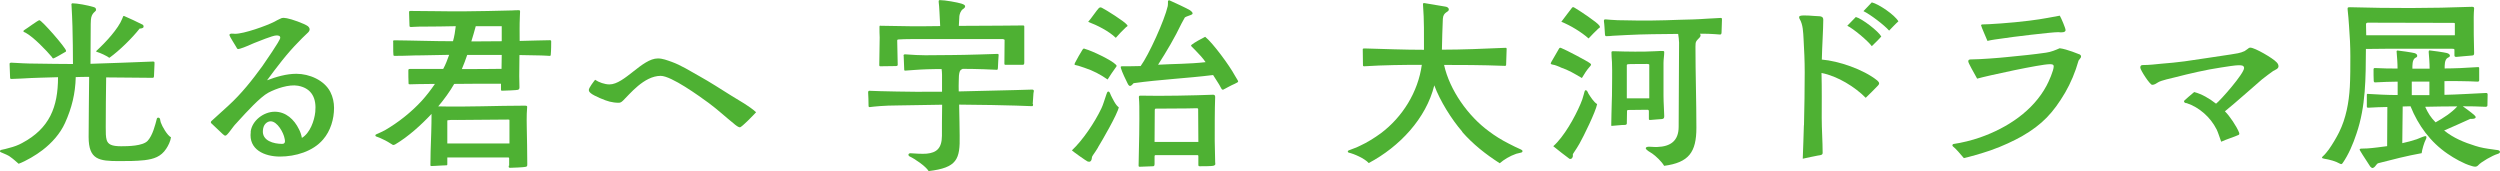
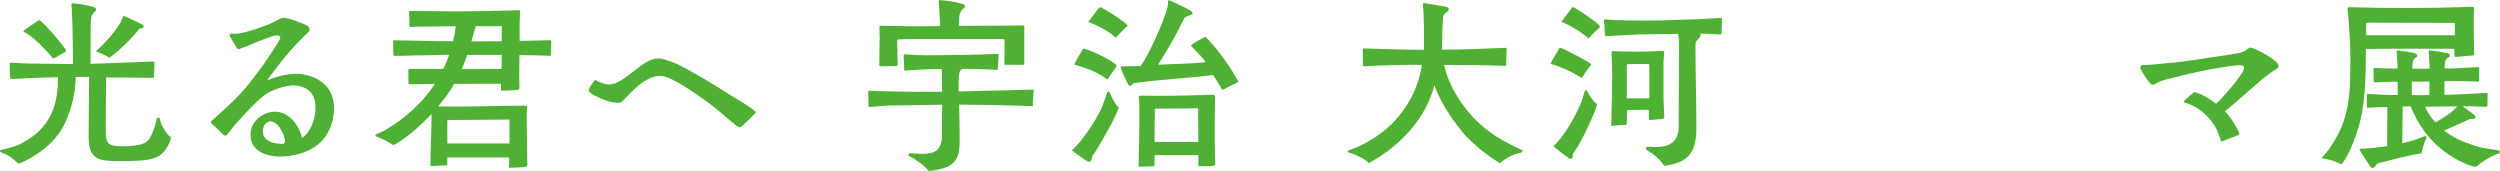
<svg xmlns="http://www.w3.org/2000/svg" id="_レイヤー_2" data-name="レイヤー 2" viewBox="0 0 242.56 16.6">
  <defs>
    <style>
      .cls-1 {
        fill: #4eb133;
        stroke-width: 0px;
      }
    </style>
  </defs>
  <g id="DESIGN">
    <g>
      <path class="cls-1" d="M.99,15.21c-.23-.16-.47-.25-.77-.38-.09-.04-.2-.07-.22-.13v-.04c0-.05.04-.09.09-.11.27-.05.61-.14.81-.2.45-.11.88-.27,1.24-.47,2.67-1.42,3.49-3.49,3.49-6.39-1.22.04-2.27.05-3.53.13-.29.02-.67.02-.99.04-.11,0-.13-.04-.13-.14,0-.43-.05-.9-.05-1.33,0-.09.09-.11.16-.11.72.04,1.53.09,2.32.09,1.22.02,2.74.04,3.67.04,0-1.15-.02-2.52-.05-3.67-.02-.67-.05-1.35-.09-2.02-.02-.05-.02-.2.09-.2.45,0,1.44.18,2.04.36.16.05.25.09.25.29,0,.16-.45.25-.5.95-.02.27-.02.56-.02.83l-.02,3.44c.86-.02,5.11-.18,6.05-.22.07,0,.16,0,.16.09v.18l-.05,1.17c-.02.11-.04.14-.14.14-1.51,0-3.01-.04-4.5-.04-.02,1.67-.04,3.17-.04,4.83,0,.54,0,.94.09,1.24.13.43.49.61,1.4.61.68,0,2.09-.02,2.57-.52.5-.54.74-1.55.9-2.16.04-.14.27-.13.31.05.02.09.05.29.07.32.13.38.63,1.26.99,1.44-.04.36-.27.83-.47,1.12-.5.76-1.19.99-2.09,1.1-.83.09-1.66.09-2.48.09-1.94,0-2.95-.13-2.95-2.34,0-2.02.04-3.84.05-5.83-.43,0-.86,0-1.3.02-.04,1.6-.38,2.99-1.04,4.45-.47,1.04-1.28,1.94-2.18,2.63-.63.49-1.6,1.06-2.32,1.33-.27-.23-.52-.47-.83-.68ZM5.06,5.56c-.56-.67-1.8-1.96-2.57-2.38-.05-.04-.22-.07-.22-.14s.05-.09.11-.14c.27-.16,1.31-.94,1.44-.94.23,0,2.59,2.7,2.59,2.97,0,.07-.04.11-.11.13-.13.09-1.06.61-1.12.61-.07,0-.11-.07-.13-.11ZM9.4,5.04c-.05-.02-.07-.04-.07-.05,0-.04.02-.05.04-.07.86-.79,2.11-2.12,2.5-3.13l.05-.13c.04-.13.09-.13.16-.09.29.11,1.42.65,1.69.79.13.05.16.11.16.23,0,.16-.27.18-.38.18-.72.92-1.98,2.16-2.94,2.84-.38-.25-.77-.43-1.22-.58Z" />
      <path class="cls-1" d="M24.32,12.78c.13-1.08,1.26-1.94,2.34-1.94s1.89.76,2.34,1.69c.13.23.25.59.29.85.79-.47,1.21-1.66,1.3-2.52.13-1.28-.31-2.29-1.67-2.54-.88-.16-2.12.27-2.88.67-.79.41-2.21,1.98-2.83,2.66-.18.22-.4.41-.56.63-.2.25-.36.5-.58.74-.09.09-.14.14-.22.14s-.13-.07-.25-.16c-.13-.11-1.06-1.01-1.12-1.06-.02-.04-.02-.05-.02-.09,0-.09.11-.14.18-.22l1.53-1.39c1.26-1.15,2.3-2.47,3.29-3.83.2-.31,1.73-2.47,1.73-2.74,0-.22-.2-.23-.38-.23-.36,0-1.76.59-2.16.74-.43.18-.88.4-1.35.54-.09.02-.14.04-.18.04-.11,0-.13-.07-.23-.25-.09-.16-.61-.97-.63-1.1-.02-.22.43-.13.54-.13.88,0,3.03-.77,3.82-1.17.18-.09.34-.2.52-.27.16-.09.25-.11.38-.11.07,0,.18.02.31.04.43.07,1.71.52,2.04.77.23.2.22.41.02.61l-.23.22c-.23.22-.45.43-.67.67-1.13,1.13-2.12,2.45-3.08,3.75.9-.34,1.87-.63,2.85-.63,1.24,0,2.7.61,3.29,1.76.25.49.36,1.03.36,1.55,0,1.08-.34,2.23-1.06,3.06-.99,1.17-2.7,1.66-4.19,1.66s-3.06-.67-2.83-2.4ZM27.65,13.7c0-.09-.02-.18-.04-.27-.09-.54-.7-1.66-1.35-1.66-.18,0-.34.07-.5.23s-.23.4-.25.63c-.11,1.04,1.06,1.33,1.87,1.33.22,0,.27-.13.27-.27Z" />
      <path class="cls-1" d="M49.4,16.08v-.67c0-.11-.02-.13-.09-.13h-5.91v.65c0,.09-.02.11-.11.11-.31,0-.68.04-.99.05-.14,0-.29.02-.43.02-.09,0-.11-.02-.11-.11,0-.27.02-.88.02-1.31.04-1.21.09-2.43.09-3.64-1.01,1.08-2.25,2.2-3.51,2.95-.18.09-.22.09-.34,0-.22-.14-.58-.36-.88-.49-.09-.05-.49-.23-.59-.25-.09-.02-.13-.07-.13-.13,0-.04.04-.09.11-.11.13-.05.65-.29.81-.38,1.28-.74,2.54-1.73,3.58-2.86.47-.52.9-1.08,1.28-1.64l-1.64.02c-.25,0-.5.02-.76.02-.11,0-.16,0-.16-.09-.02-.4-.02-.86-.02-1.24,0-.11.02-.16.14-.16h3.24c.25-.45.4-.88.58-1.37-.49,0-2.16.05-2.65.05-1.06,0-1.39.05-2.63.05-.13,0-.13-.05-.13-.14-.04-.38,0-.85-.02-1.21-.02-.11-.02-.16.13-.16.95,0,1.8.04,2.77.05.9.02,2,.04,2.9.04.13-.43.22-1.01.27-1.46-1.04.02-2.07.04-3.1.04-.29,0-.59,0-.88.02-.13,0-.25.02-.38.02-.11-.02-.13-.04-.13-.14,0-.41-.04-.85-.04-1.28,0-.11.02-.14.14-.14,1.66,0,3.42.05,5.08.04,1.6-.02,3.2-.04,4.81-.09.18-.02.41-.02.58-.02.11,0,.16,0,.16.13,0,.22-.02.32-.02.49-.04.86-.02,1.6-.02,2.36.92-.02,2.5-.07,2.92-.07.13,0,.14.04.14.14,0,.14,0,.86-.04,1.24,0,.13-.04.14-.13.14-.07,0-.54-.04-.79-.04-.67,0-1.48-.04-2.12-.04,0,.68-.02,1.35-.02,2.05,0,.34.02.59.02,1.01,0,.14.02.23-.13.31-.09.04-1.35.09-1.53.09-.13,0-.13-.02-.13-.14v-.54c-1.53,0-3.01,0-4.54.02-.41.72-.97,1.49-1.55,2.18,2.83.07,5.6-.07,8.43-.07.07,0,.2,0,.2.11,0,.23-.04.45-.04.68-.02.43,0,.85,0,1.28.02,1.15.05,2.41.05,3.58,0,.22,0,.25-.18.29-.13.04-1.26.09-1.46.09-.18,0-.16-.05-.16-.2ZM43.4,13.92h6.03v-2.25c0-.07-.05-.07-.13-.07-1.67,0-3.26.04-4.93.04-.29,0-.58-.02-.86.02-.09,0-.11,0-.11.09v2.18ZM48.66,6.68l.02-1.35h-3.35c-.16.47-.32.9-.52,1.37,1.3,0,2.56,0,3.85-.02ZM48.68,4v-1.46h-2.52c-.14.52-.29,1.03-.43,1.48l2.95-.02Z" />
      <path class="cls-1" d="M71.28,12.06c-.85-.68-1.64-1.42-2.52-2.07-.92-.67-3.62-2.63-4.66-2.63-1.62,0-3.04,1.82-3.64,2.39-.2.2-.31.22-.45.22-.29,0-.58-.04-.86-.11-.4-.09-1.53-.56-1.82-.81-.11-.09-.2-.18-.2-.32,0-.22.47-.81.61-.99.36.25.94.45,1.39.45,1.46,0,3.17-2.52,4.7-2.52.47,0,.9.18,1.31.32.95.34,1.82.9,2.7,1.39,1.06.59,2.09,1.26,3.13,1.91.76.47,1.75,1.01,2.39,1.6-.2.22-1.39,1.46-1.57,1.46-.16,0-.4-.2-.52-.29Z" />
      <path class="cls-1" d="M100.23,10.1c0,.13,0,.22-.13.2-.36-.02-2.47-.09-3.85-.11-1.1-.02-2.25-.02-3.19-.04.02,1.1.05,2.36.05,2.99.05,2.32-.25,3.13-3.01,3.46-.27-.47-1.39-1.22-1.84-1.42-.18-.09-.16-.32.09-.31.52.04,1.15.07,1.55.04.97-.09,1.48-.52,1.49-1.73,0-.63,0-1.89.02-3.02-.92.02-2.68.04-4.29.07-1.33,0-2.34.11-2.72.16-.13.02-.13-.07-.13-.18,0-.23-.02-1.08-.04-1.24,0-.11.04-.18.16-.16.5.02,1.3.05,2.63.07.86.02,2.61.04,4.38.02v-1.64c0-.2-.02-.38-.04-.56-.32,0-.74,0-1.39.02-.76.02-1.76.11-2.11.13-.13.02-.13-.05-.13-.14-.02-.31-.04-1.21-.05-1.28-.04-.07,0-.16.13-.16,1.76.13,1.98.09,4.54.07,1.26,0,4.38-.11,4.41-.11.11-.02.14.05.13.14-.02.05-.05.95-.07,1.26-.02.09-.02.16-.13.14-.23-.02-1.96-.09-3.29-.09l-.09.05c-.2.09-.23.29-.27.61,0,.14-.04.81-.02,1.53,1.24-.02,2.3-.05,2.93-.07,1.46-.02,4.12-.11,4.2-.11.11,0,.16.07.16.14,0,.04-.04.16-.04.23-.02.16-.05.72-.07,1.03ZM99.38,6.07c0,.18-.04.23-.22.22h-1.55c-.07,0-.16.02-.16-.11l.02-2.32s-.11-.07-.18-.07h-8.71c-.59,0-1.19.02-1.44.04-.05,0-.09.04-.09.09l.05,2.38c0,.09-.11.11-.2.11l-1.5.02c-.05,0-.09-.04-.09-.11l.04-2.68c-.02-.31-.02-.72-.02-1.03,0-.13.04-.13.14-.11l3.1.05c.49,0,1.53,0,2.65-.02-.04-.74-.09-2.02-.14-2.29-.02-.18,0-.23.11-.23.5,0,1.71.22,2.09.34.2.07.36.13.36.27,0,.11-.11.2-.22.27-.2.14-.31.45-.34.67-.02.2-.04.61-.05.95,2.72,0,5.83-.04,6.21-.04.14,0,.14.04.14.13v3.48Z" />
      <path class="cls-1" d="M106.54,14.3c-.16.27-.32.5-.5.76-.05.07-.07.13-.09.16-.02.07,0,.14-.04.25-.05.18-.16.27-.38.2-.13-.05-1.39-.94-1.53-1.08,1.06-.99,2.23-2.74,2.86-4.07.16-.32.31-.86.43-1.19.04-.11.09-.29.14-.38s.16-.09.22,0,.09.2.13.29c.16.31.47.99.77,1.17-.13.67-1.62,3.24-2.02,3.89ZM107.46,7.71c-.67-.47-1.4-.86-2.23-1.13-.25-.07-.54-.2-.81-.25-.2-.04-.2-.05-.11-.25.05-.13.65-1.17.72-1.26.09-.13.13-.13.25-.07.67.18,2.56,1.08,2.97,1.51.13.13.11.14,0,.29-.27.38-.54.76-.79,1.17ZM109.32,2.59l-.07.05c-.34.31-.67.67-.99,1.03-.67-.65-1.8-1.22-2.68-1.55.25-.27.86-1.17,1.03-1.33.11-.09.16-.09.29-.04.41.2,2.2,1.33,2.43,1.64.11.11.07.14,0,.2ZM120.14,7.89s-.02.07-.09.11l-.27.14c-.38.16-.74.38-1.1.56-.13.02-.16-.07-.22-.18-.18-.38-.54-.86-.76-1.24-2.57.32-5.13.43-7.71.79-.22.23-.38.45-.58.04-.16-.31-.56-1.15-.65-1.48-.04-.16-.05-.2.13-.2h.68c.34,0,.7-.02,1.06-.02h.04c.79-1.08,2.32-4.45,2.63-5.82.02-.09.02-.27.02-.47,0-.05.05-.09.11-.09.02,0,.05,0,.07.02.23.09,1.8.83,1.95.94.38.27.29.4.07.47-.16.07-.41.13-.56.23-.11.18-.22.38-.31.56-.68,1.42-1.44,2.7-2.29,4.03,1.55-.09,3.04-.07,4.61-.25-.29-.43-.63-.77-1.01-1.17-.11-.13-.25-.23-.36-.36-.05-.07-.05-.11.02-.16.27-.22.95-.59,1.31-.77.74.59,2.36,2.79,2.88,3.76.09.16.18.29.27.45.02.04.04.07.04.11ZM117.76,16.08c-.16.05-1.1.05-1.35.05-.14,0-.14-.05-.14-.18v-.79c0-.13-.07-.11-.14-.11h-4c-.07,0-.11.02-.11.14v.74c-.02.16-.04.2-.16.2-.41,0-.88.05-1.3.05-.07,0-.09-.05-.09-.11.05-1.71.09-4.43.07-5.76,0-.27-.02-.59-.04-.85-.02-.14.05-.2.18-.18,2.07.05,5.2-.02,7.02-.09.11,0,.2.05.2.2-.02.67-.04,1.42-.04,2.21-.02,1.31,0,2.85.04,4.14.02.16.05.29-.14.32ZM116.27,13.76l-.02-3.17c0-.05-.05-.09-.09-.09-1.24.04-2.84.02-4.03.04-.05,0-.09.05-.09.11,0,1.04-.02,2.07-.02,3.12h4.25Z" />
      <path class="cls-1" d="M141.88,12.78c-1.04-1.19-2.18-3.02-2.72-4.5-.79,3.22-3.38,5.96-6.36,7.54-.4-.45-1.44-.9-1.94-1.01-.05-.02-.09-.05-.09-.11s.04-.09.09-.11c.29-.11.86-.32,1.1-.45.7-.32,1.4-.76,2.03-1.22,2.09-1.57,3.6-4,3.96-6.63-1.64,0-3.73.02-5.58.14-.11,0-.13-.02-.13-.13,0-.49-.02-1.04-.02-1.51,0-.09.05-.09.2-.09,1.82.05,3.82.13,5.74.13,0-1.37.02-2.94-.09-4.3,0-.11-.05-.23.09-.23h.04l2.03.34c.14.02.34.09.34.29,0,.27-.54.2-.58.9-.04.85-.07,2.03-.09,2.99,1.93,0,4.07-.09,6.14-.18.11,0,.14,0,.14.13-.02.34-.04,1.06-.05,1.51,0,.09-.04.11-.13.11-2.29-.09-4.41-.09-5.89-.09.54,2.45,2.34,4.97,4.34,6.43.59.45,1.24.85,1.91,1.19.29.16.94.47,1.22.59.09.04.14.09.14.16,0,.05-.05.13-.16.14l-.45.11c-.63.22-1.19.56-1.6.92-1.37-.88-2.59-1.84-3.66-3.06Z" />
      <path class="cls-1" d="M151.4,6.52c-.25-.09-.5-.22-.76-.25-.13-.04-.18-.05-.18-.09s.02-.09.05-.16c.05-.09.67-1.17.74-1.28.07-.13.13-.13.25-.07.38.14,2.52,1.26,2.79,1.48.13.11.09.16-.02.29-.31.34-.56.74-.79,1.13-.7-.41-1.28-.77-2.09-1.04ZM150.7,14.19c1.04-.92,2.09-2.79,2.65-4.11.13-.29.23-.59.32-.94.02-.05.07-.31.11-.34.02-.04.05-.05.07-.05.05,0,.09.04.13.07.05.07.09.16.13.25.2.32.52.83.85,1.03-.13.72-1.33,3.17-1.71,3.83-.16.29-.34.56-.54.86-.07.11-.11.16-.11.2,0,.05.02.09,0,.2-.05.16-.14.27-.32.22-.05-.02-1.44-1.1-1.57-1.22ZM151.49,2.11c.22-.27.88-1.19,1.01-1.33.05-.07.09-.09.13-.09.05,0,.09.04.16.07.4.23,2.21,1.42,2.39,1.73.04.05.05.09.05.13,0,.07-.07.09-.16.16-.32.29-.63.63-.94.95-.68-.61-1.78-1.28-2.65-1.62ZM160.26,14.87c-.14-.11-.32-.18-.43-.29-.2-.13-.22-.31.07-.34.14-.02.67.04.9.02,1.26-.04,2.07-.58,2.07-1.96,0-2.7.04-5.44.04-8.16,0-.27-.05-.58-.09-.85-1.71.02-3.29.02-5.01.11l-1.33.07c-.18.02-.43.04-.63.04-.11,0-.11-.05-.13-.16l-.05-.77c0-.18-.04-.34-.05-.5-.02-.18.04-.2.16-.2.18,0,.32.04.49.04.45.04.9.05,1.37.05,1.71.05,3.58.02,5.29-.05.95-.02,1.8-.04,2.72-.11.23,0,1.13-.07,1.28-.07.13,0,.14.04.14.14v.07c0,.32-.04.95-.04,1.22-.02.11,0,.16-.14.18-.09,0-.43-.04-.54-.04-.36-.02-.74-.04-1.1-.04h-.32c.11.13.07.25-.02.36-.36.38-.41.38-.41.9,0,2.63.09,5.26.09,7.87,0,2.38-.74,3.37-3.13,3.69-.23-.41-.79-.94-1.19-1.22ZM156.33,12.14c0-.74.04-1.49.05-2.23,0-.2.02-.4.02-.63,0-1.04.04-2.21,0-3.26-.02-.31-.05-.63-.05-.94,0-.14.13-.11.23-.11.68.02,1.35.04,2.05.04.61,0,1.35,0,1.96-.04.23,0,.5-.04.74-.02.07,0,.14,0,.14.11,0,.32-.07.7-.07,1.04v3.2c0,.67.07,1.57.07,1.96,0,.18-.04.27-.22.29-.38.02-.81.07-1.13.09-.11,0-.14,0-.14-.13v-.7c0-.13-.04-.16-.16-.16l-1.78.02c-.14,0-.18.02-.18.11,0,.43-.02.79-.02,1.21,0,.09-.11.13-.18.13-.41,0-.85.07-1.24.09-.07.02-.09,0-.09-.07ZM157.84,9.54h2.18v-3.26c0-.11-.43-.07-.49-.07-.18,0-1.55,0-1.58.02-.05,0-.11.04-.11.09v3.22Z" />
-       <path class="cls-1" d="M175.03,12.15c.04-1.58.07-3.56.07-5.15,0-1.08-.05-2.14-.11-3.2-.04-.68-.05-1.4-.38-1.96-.04-.05-.05-.11-.05-.16s.02-.11.07-.13c.31-.13,1.44.02,1.8.02.25,0,.47.05.47.34v.05c0,.85-.11,2.5-.14,3.82,1.6.13,4.03.94,5.38,2.03.23.2.22.34.07.49-.07.09-1.12,1.13-1.19,1.19-1.01-1.03-2.72-2.11-4.29-2.41.04,1.51.02,3.06.02,4.36,0,1.1.09,2.3.09,3.38,0,.2-.13.23-.45.27-.23.04-1.15.23-1.48.31.05-1.06.07-2.18.11-3.24ZM179.23,2.5l.83-.85c.61.16,2.18,1.37,2.47,1.89-.27.32-.61.63-.92.94-.38-.52-1.8-1.71-2.38-1.98ZM180.8,1.08l.81-.85c.67.16,2.23,1.22,2.58,1.84-.31.27-.59.59-.9.9-.47-.54-1.84-1.58-2.49-1.89Z" />
-       <path class="cls-1" d="M189.5,14.22c-.05-.04-.07-.07-.07-.11,0-.07.05-.13.11-.14.77-.11,1.8-.36,2.56-.63,2.7-.94,5.17-2.61,6.46-5.02.22-.4.7-1.48.7-1.89,0-.23-.31-.2-.41-.2-.87,0-5.96,1.1-7.02,1.4-.32-.59-.86-1.51-.86-1.67,0-.2.14-.2.41-.2.7,0,2.59-.14,3.31-.22,1.42-.14,2.59-.25,3.82-.43.5-.07.92-.25,1.33-.43.72.09,1.87.58,1.96.61.07.05.11.11.11.18,0,.04,0,.09-.04.14l-.2.27c-.31,1.1-.76,2.18-1.31,3.12-1.15,1.94-2.2,3.08-4.2,4.23-.72.4-1.84.95-3.06,1.37-.94.32-1.98.61-2.56.74-.31-.38-.81-.95-1.04-1.12ZM192.21,2.48c0-.09.07-.11.13-.11.54,0,2.79-.14,4.52-.36,1.37-.16,2.48-.41,2.99-.49.14.23.56,1.22.56,1.4,0,.22-.34.25-.72.2-.65,0-4.56.47-5.55.63-.32.05-.9.11-1.31.22-.07-.18-.61-1.4-.61-1.49Z" />
      <path class="cls-1" d="M215.05,12.53c-.58-1.15-1.67-2.12-2.88-2.52-.16.02-.36-.13-.22-.27.11-.11.59-.52.94-.81.76.2,1.48.63,2.12,1.13.43-.32,2.72-2.92,2.72-3.46,0-.29-.34-.27-.56-.27-.27,0-1.15.13-1.69.22-1.39.2-3.13.61-4.41.94-.36.09-1.39.31-1.67.49-.22.13-.36.25-.59.25-.22,0-1.15-1.44-1.15-1.67,0-.2.09-.25.27-.25.59,0,1.19-.07,1.78-.13.76-.05,1.51-.14,2.25-.23,1.46-.2,3.1-.47,4.5-.67.45-.07.92-.13,1.31-.32.09-.05.18-.13.29-.2.09-.07.16-.14.27-.14.45,0,2.21,1.04,2.52,1.39.11.09.22.25.22.41,0,.27-.32.34-.52.47-.11.07-.86.63-1.08.81-.59.5-2.5,2.21-3.6,3.1.45.43,1.15,1.48,1.37,2.05.07.16,0,.23-.07.25-.38.18-1.15.41-1.66.65-.13-.34-.29-.88-.45-1.21Z" />
      <path class="cls-1" d="M225.47,15.39c-.13-.02-.18-.05-.18-.11,0-.04.04-.07.11-.14.16-.13.41-.45.56-.65.36-.52.7-1.08.99-1.66.67-1.35.95-2.88,1.04-4.39.05-.95.05-2,.05-2.97s-.05-2-.13-2.99c-.04-.5-.07-1.06-.13-1.51-.02-.23-.02-.27.22-.27,3.94.11,7.83.11,11.83-.04.14,0,.22.02.22.16-.02.2-.04.61-.04.83,0,.99,0,2.45.04,3.51,0,.2-.07.22-.25.23-.49.05-.94.07-1.48.13-.09,0-.18-.02-.18-.14v-.56c0-.09-.14-.09-.22-.09-3.26,0-5.67-.02-8.37.02-.02,2.79,0,5.56-.92,8.23-.32.97-.76,2.02-1.35,2.86-.09.11-.14.09-.25.04-.4-.23-.99-.4-1.57-.49ZM230.01,16.22c-.31-.5-.72-1.08-1.01-1.58-.09-.14-.09-.2.09-.22.2-.02.4,0,.61-.02.61-.04,1.3-.14,1.91-.22l.02-3.8c-.59,0-1.21.04-1.85.07-.09,0-.14-.02-.14-.11v-1.12c0-.09.02-.13.11-.11.86.05,1.84.11,2.88.11v-1.3c-.59,0-1.58.04-2.14.07-.09.02-.14,0-.18-.11-.02-.07-.02-1.03-.02-1.15.02-.11.04-.13.13-.13.76.04,1.48.05,2.2.05,0-.54-.05-1.13-.09-1.62-.02-.07.02-.13.09-.13.13,0,1.49.2,1.64.25.13.04.27.11.27.27,0,.13-.13.16-.2.2-.29.18-.27.74-.27,1.04h1.67c0-.56-.05-1.12-.09-1.64,0-.07.02-.13.09-.13.14,0,1.49.2,1.66.25.14.04.31.11.31.27,0,.11-.14.16-.22.2-.31.18-.29.74-.29,1.03.86,0,2.09-.05,3.21-.13.11,0,.14,0,.14.13v1.15c0,.11-.07.13-.18.13-.76-.05-2.79-.07-3.19-.05v1.33c1.12-.02,2.93-.13,4.01-.18.11,0,.16,0,.18.13,0,.31-.02.72-.02,1.08,0,.11-.11.13-.18.13-.74-.04-1.48-.05-2.21-.05.36.27.76.54,1.12.86.09.09.13.14.13.2,0,.16-.34.18-.52.16-.85.38-1.67.76-2.54,1.13.92.74,1.93,1.15,3.02,1.49.54.18,1.12.27,1.67.34.18.04.34.04.5.07.16.02.23.11.23.18s-.09.16-.25.2c-.45.13-1.58.76-1.87,1.1-.18.2-.43.13-.67.05-.72-.2-1.67-.74-2.29-1.17-1.66-1.13-2.85-2.74-3.6-4.61-.31,0-.45.02-.76.02,0,.99-.04,2.39-.04,3.56.52-.11.9-.22,1.4-.38.25-.09.5-.22.76-.29.22-.07.22.13.13.29-.16.29-.38,1.03-.41,1.35-1.4.25-2.81.61-4.2.97-.18.05-.27.31-.41.4-.07.05-.13.07-.16.07-.07,0-.13-.04-.18-.13ZM238.18,3.42v-1.15c0-.05-.13-.05-.14-.05-2.77,0-5.53-.02-8.3-.02-.09,0-.18.04-.18.14,0,.4.02.74.02,1.08h8.61ZM235.71,7.92h-1.71v1.31h1.71v-1.31ZM238.41,10.32c-1.04,0-2.07.02-3.11.04.29.63.52,1.01,1.01,1.51.7-.38,1.58-.95,2.11-1.55Z" />
    </g>
  </g>
</svg>